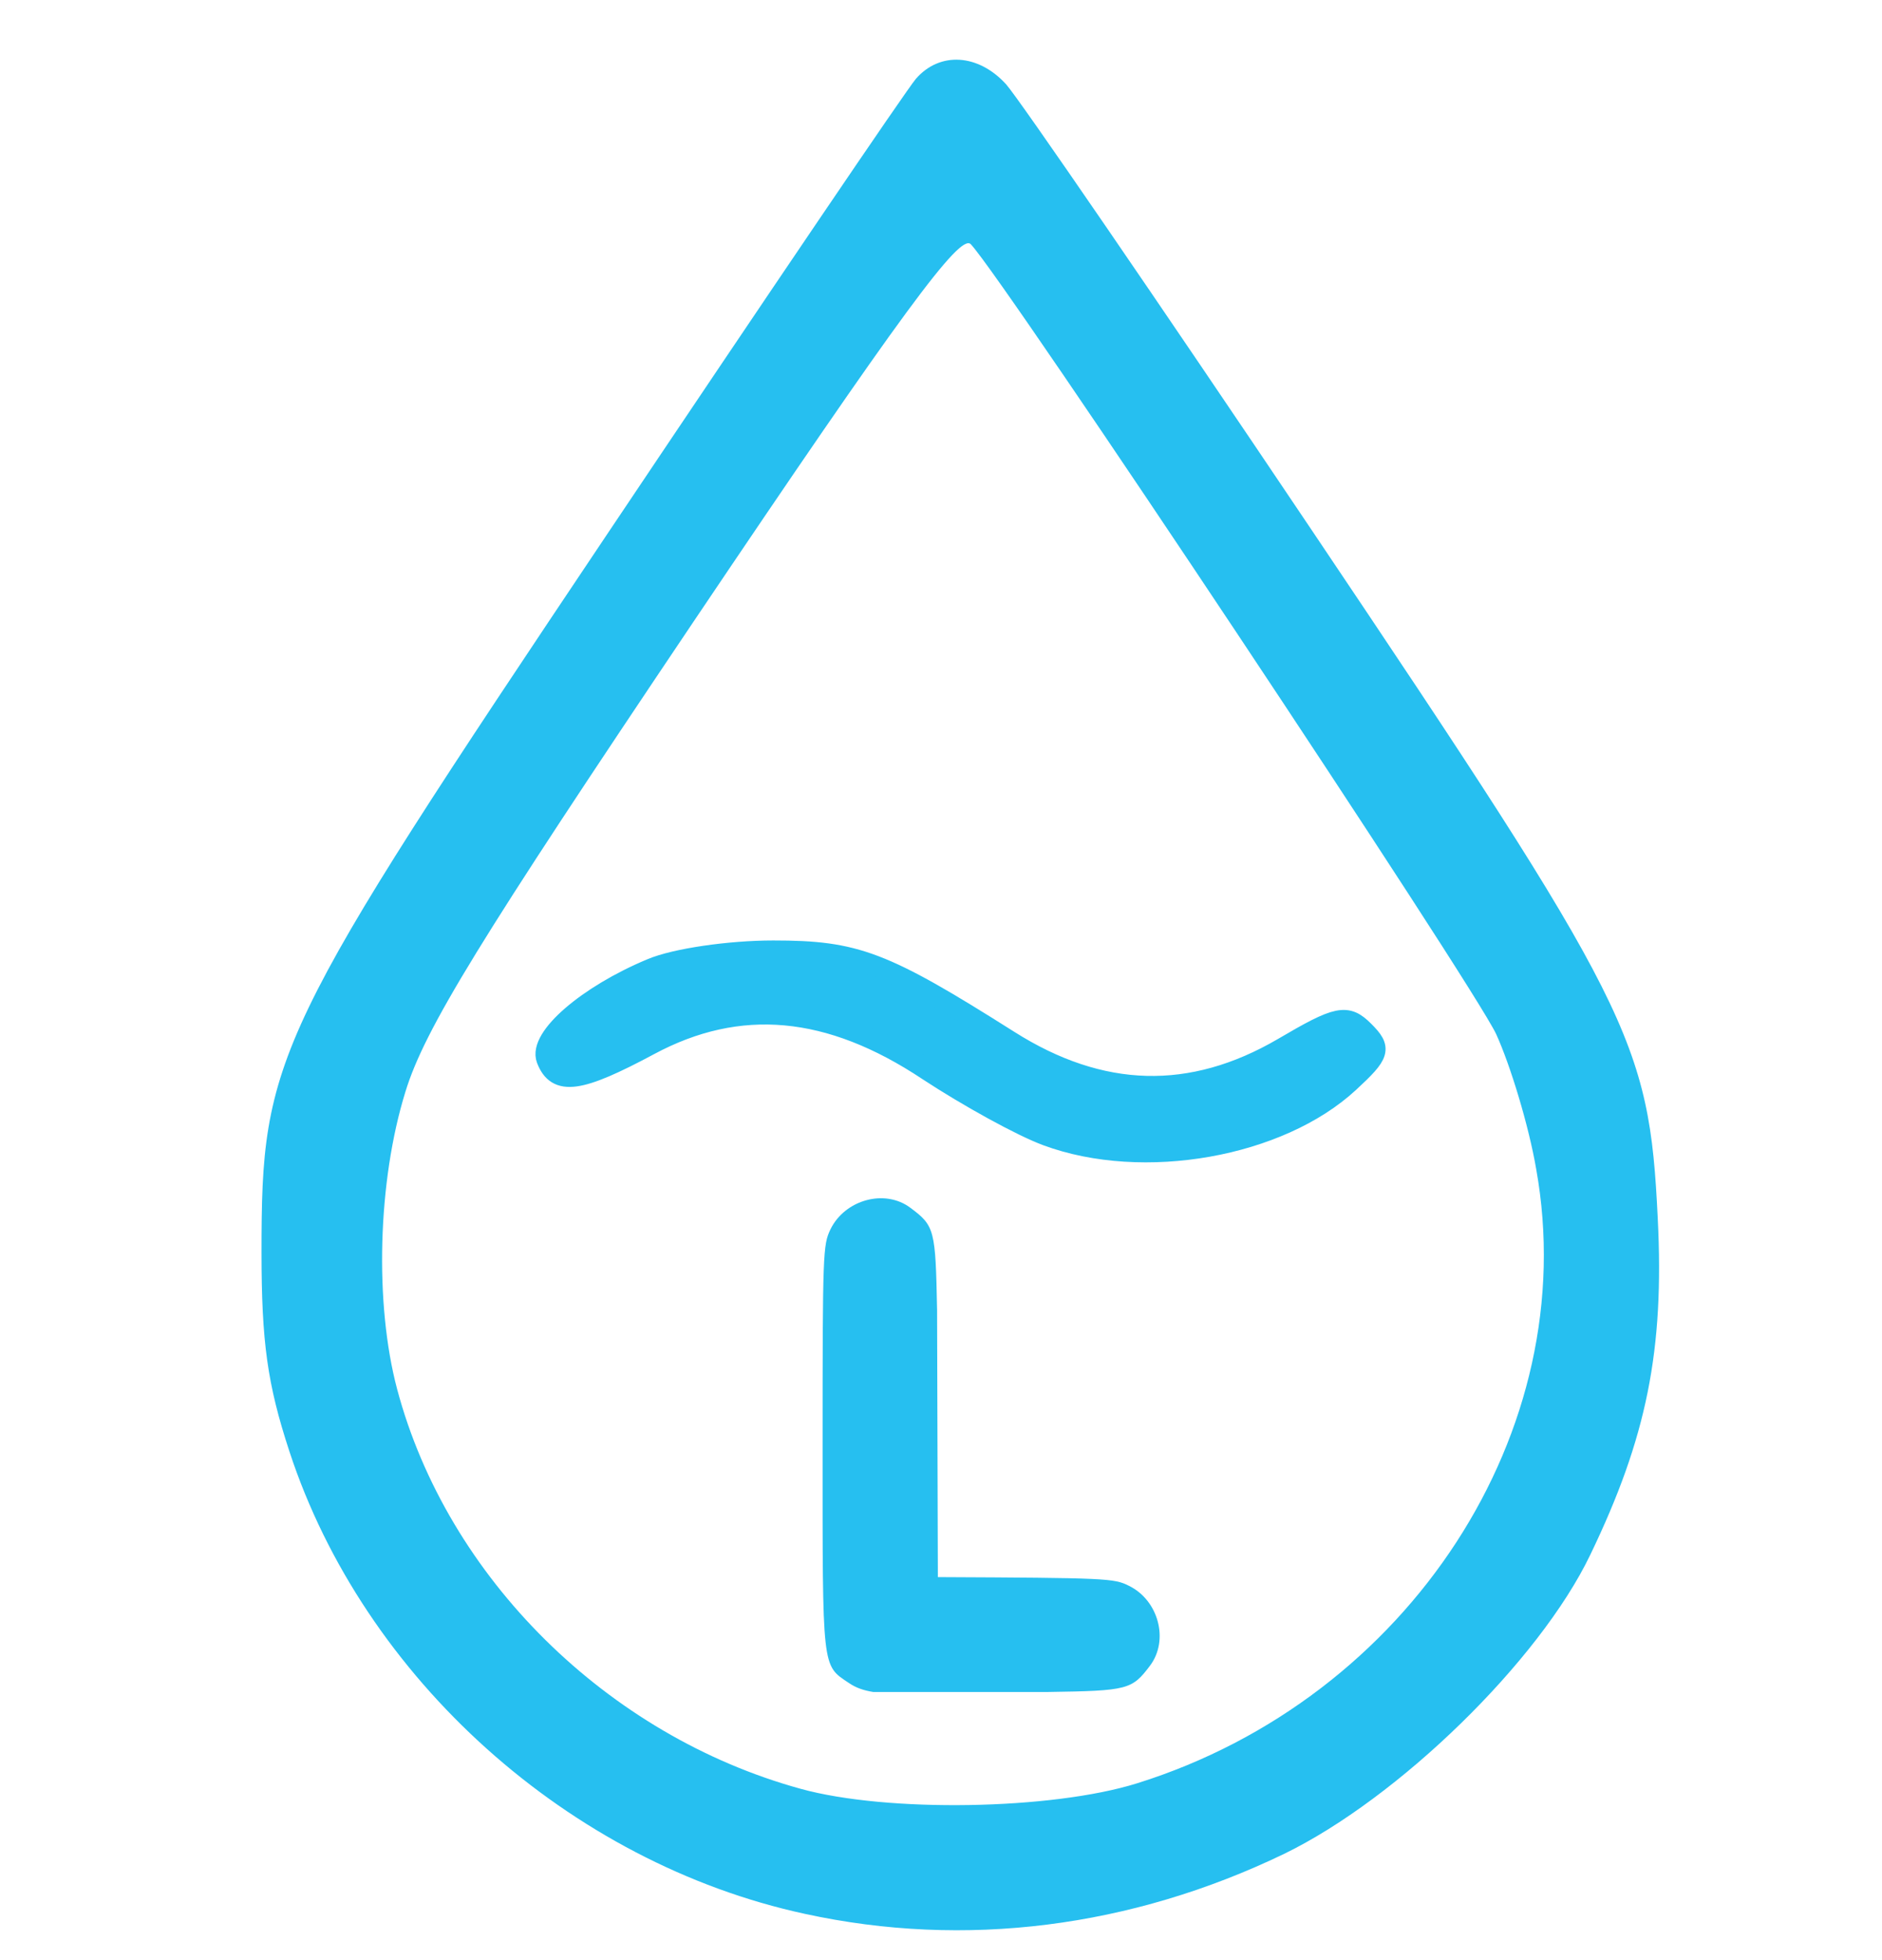
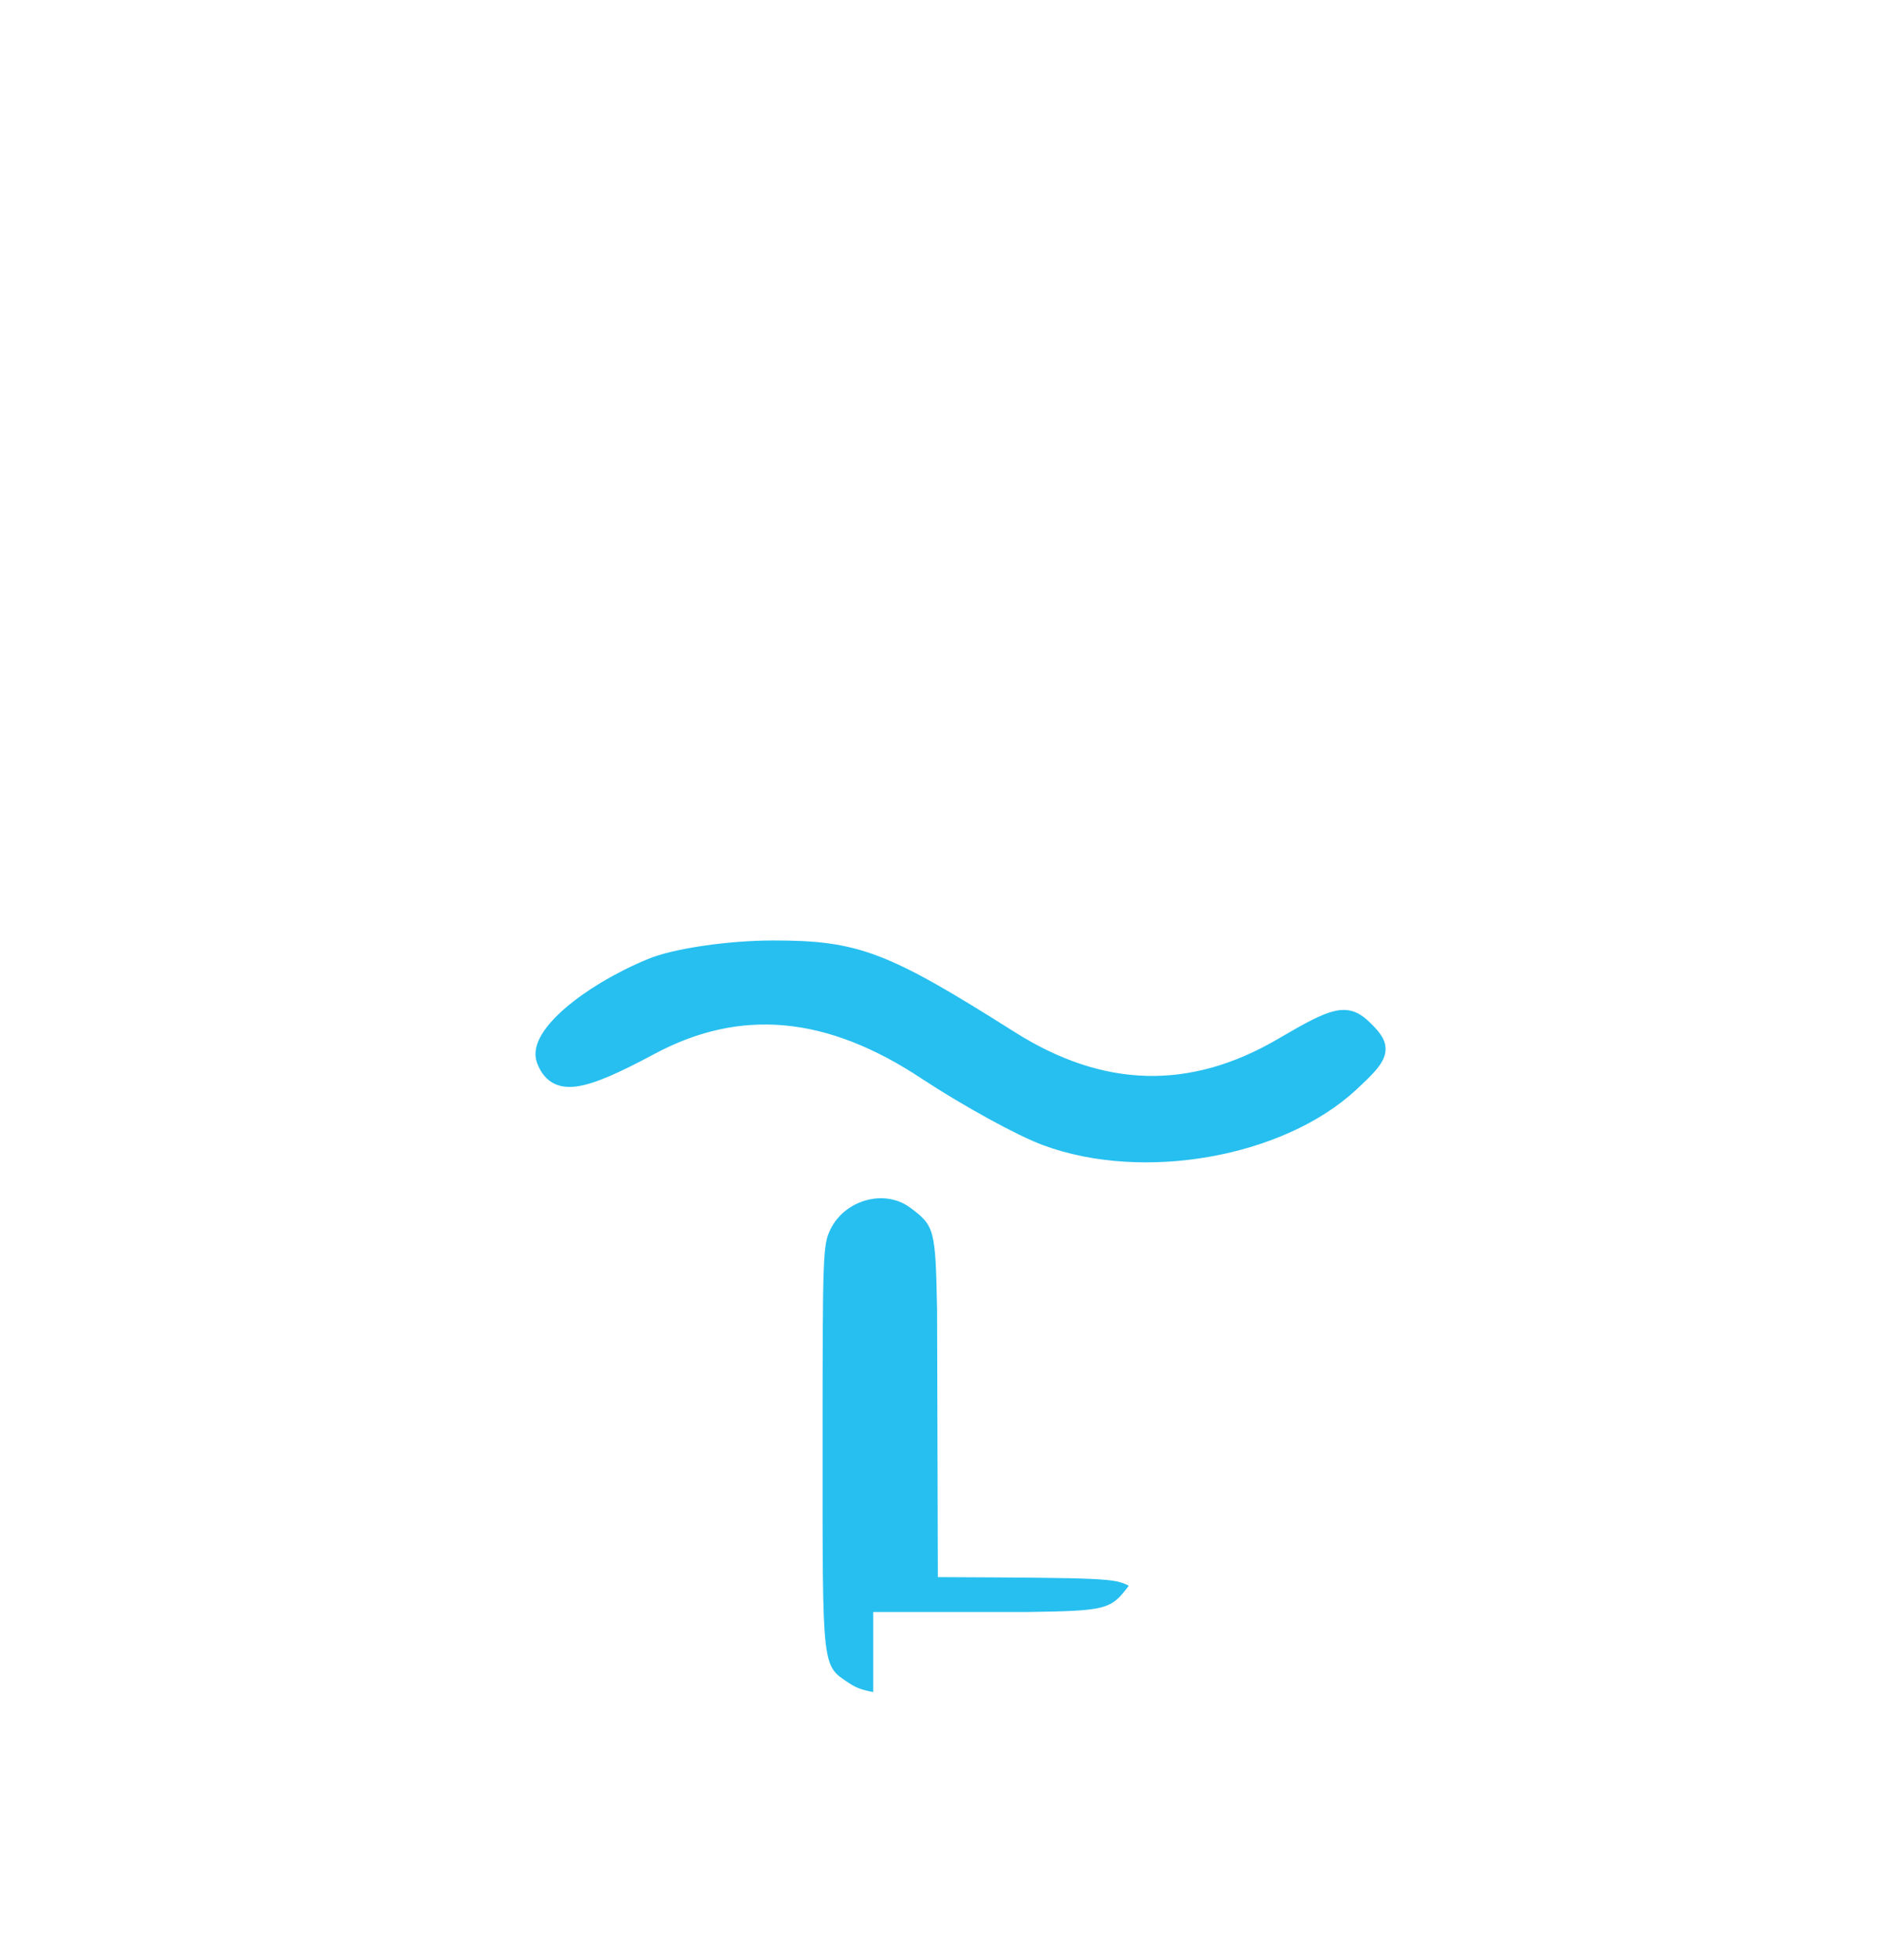
<svg xmlns="http://www.w3.org/2000/svg" version="1.1" id="Layer_1" x="0px" y="0px" viewBox="0 0 48 50" style="enable-background:new 0 0 48 50;" xml:space="preserve">
  <style type="text/css"> .st0{fill-rule:evenodd;clip-rule:evenodd;fill:#8AD1F5;} .st1{fill:#26BFF0;} .st2{fill:#26BFF0;stroke:#26BFF0;stroke-width:0.52;stroke-miterlimit:10;} </style>
  <rect x="14.83" y="154.27" class="st0" width="0.56" height="0.94" />
  <g>
-     <path class="st1" d="M20.53,48.82c-6.01-1.3-11.25-6-13.15-11.8c-0.56-1.71-0.71-2.78-0.71-5.08c0-4.99,0.28-5.57,8.84-18.35 c4.08-6.09,7.61-11.3,7.85-11.58c0.61-0.7,1.59-0.64,2.3,0.14c0.33,0.37,3.83,5.47,7.78,11.35c8.19,12.19,8.62,13.05,8.84,17.57 c0.17,3.37-0.28,5.6-1.72,8.59c-1.3,2.71-4.89,6.21-7.81,7.63C28.85,49.17,24.61,49.71,20.53,48.82z M29,45.49 c6.94-2.17,11.38-9,10.18-15.67c-0.19-1.11-0.66-2.65-1.02-3.44c-0.6-1.28-12.54-19.24-13.4-20.15c-0.27-0.29-1.77,1.75-7.08,9.64 c-5.45,8.11-6.85,10.38-7.34,11.98c-0.71,2.29-0.79,5.41-0.21,7.59c1.28,4.8,5.35,8.83,10.29,10.19 C22.63,46.24,26.82,46.17,29,45.49z" />
    <g>
      <path class="st2" d="M26.7,28.97c-0.65-0.24-2.01-0.99-3.03-1.66c-2.51-1.67-4.82-1.88-7.11-0.65c-1.79,0.96-2.36,1.04-2.62,0.36 c-0.21-0.55,1.04-1.63,2.67-2.31c0.61-0.26,2-0.46,3.11-0.46c2.11,0,2.8,0.26,6.01,2.29c2.35,1.49,4.66,1.55,6.99,0.19 c1.41-0.83,1.63-0.87,2.07-0.43c0.45,0.45,0.41,0.58-0.38,1.31C32.63,29.26,29.16,29.88,26.7,28.97z" />
    </g>
    <g>
-       <path class="st1" d="M22.27,43.16L22.27,43.16c-0.24-0.04-0.43-0.1-0.62-0.23c-0.69-0.46-0.67-0.31-0.67-6.03 c0-4.97,0.01-5.14,0.2-5.54c0.37-0.76,1.39-1.04,2.04-0.55c0.62,0.46,0.64,0.56,0.68,2.6l0.02,6.82c4.32,0.02,4.49,0.03,4.87,0.22 c0.76,0.37,1.03,1.39,0.54,2.04c-0.46,0.61-0.56,0.64-2.6,0.67H22.27z" />
+       <path class="st1" d="M22.27,43.16L22.27,43.16c-0.24-0.04-0.43-0.1-0.62-0.23c-0.69-0.46-0.67-0.31-0.67-6.03 c0-4.97,0.01-5.14,0.2-5.54c0.37-0.76,1.39-1.04,2.04-0.55c0.62,0.46,0.64,0.56,0.68,2.6l0.02,6.82c4.32,0.02,4.49,0.03,4.87,0.22 c-0.46,0.61-0.56,0.64-2.6,0.67H22.27z" />
    </g>
  </g>
</svg>